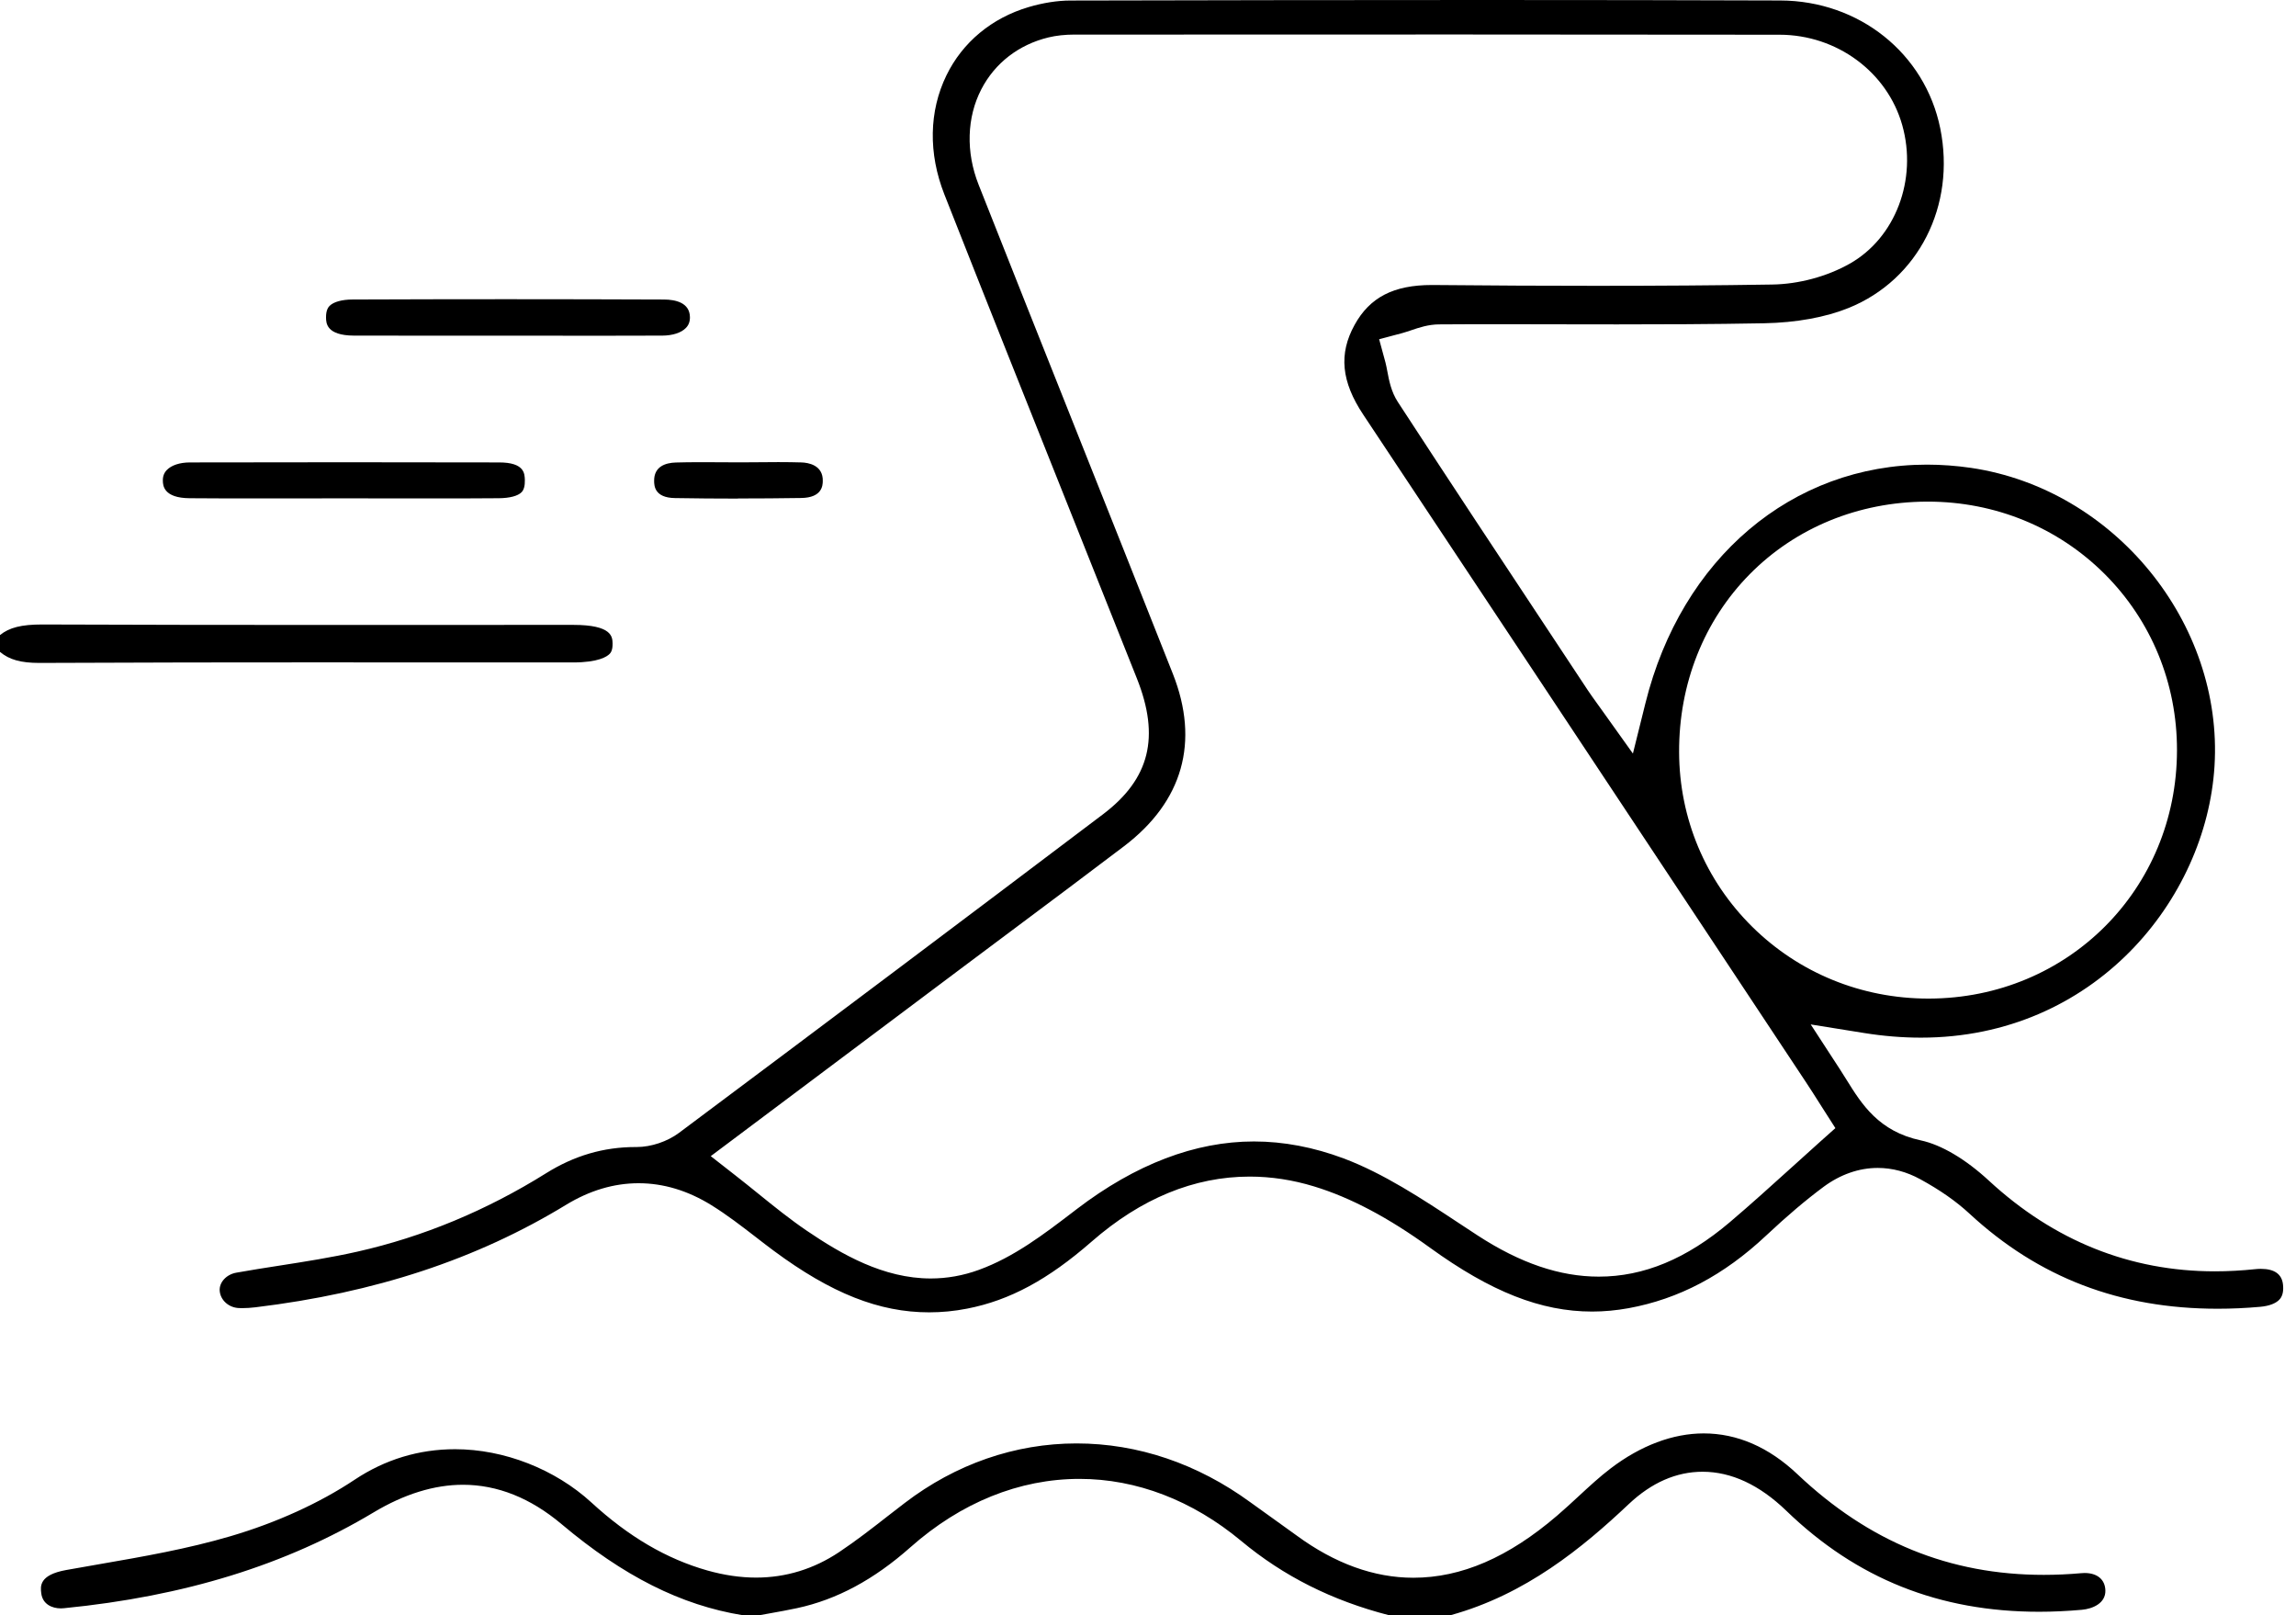
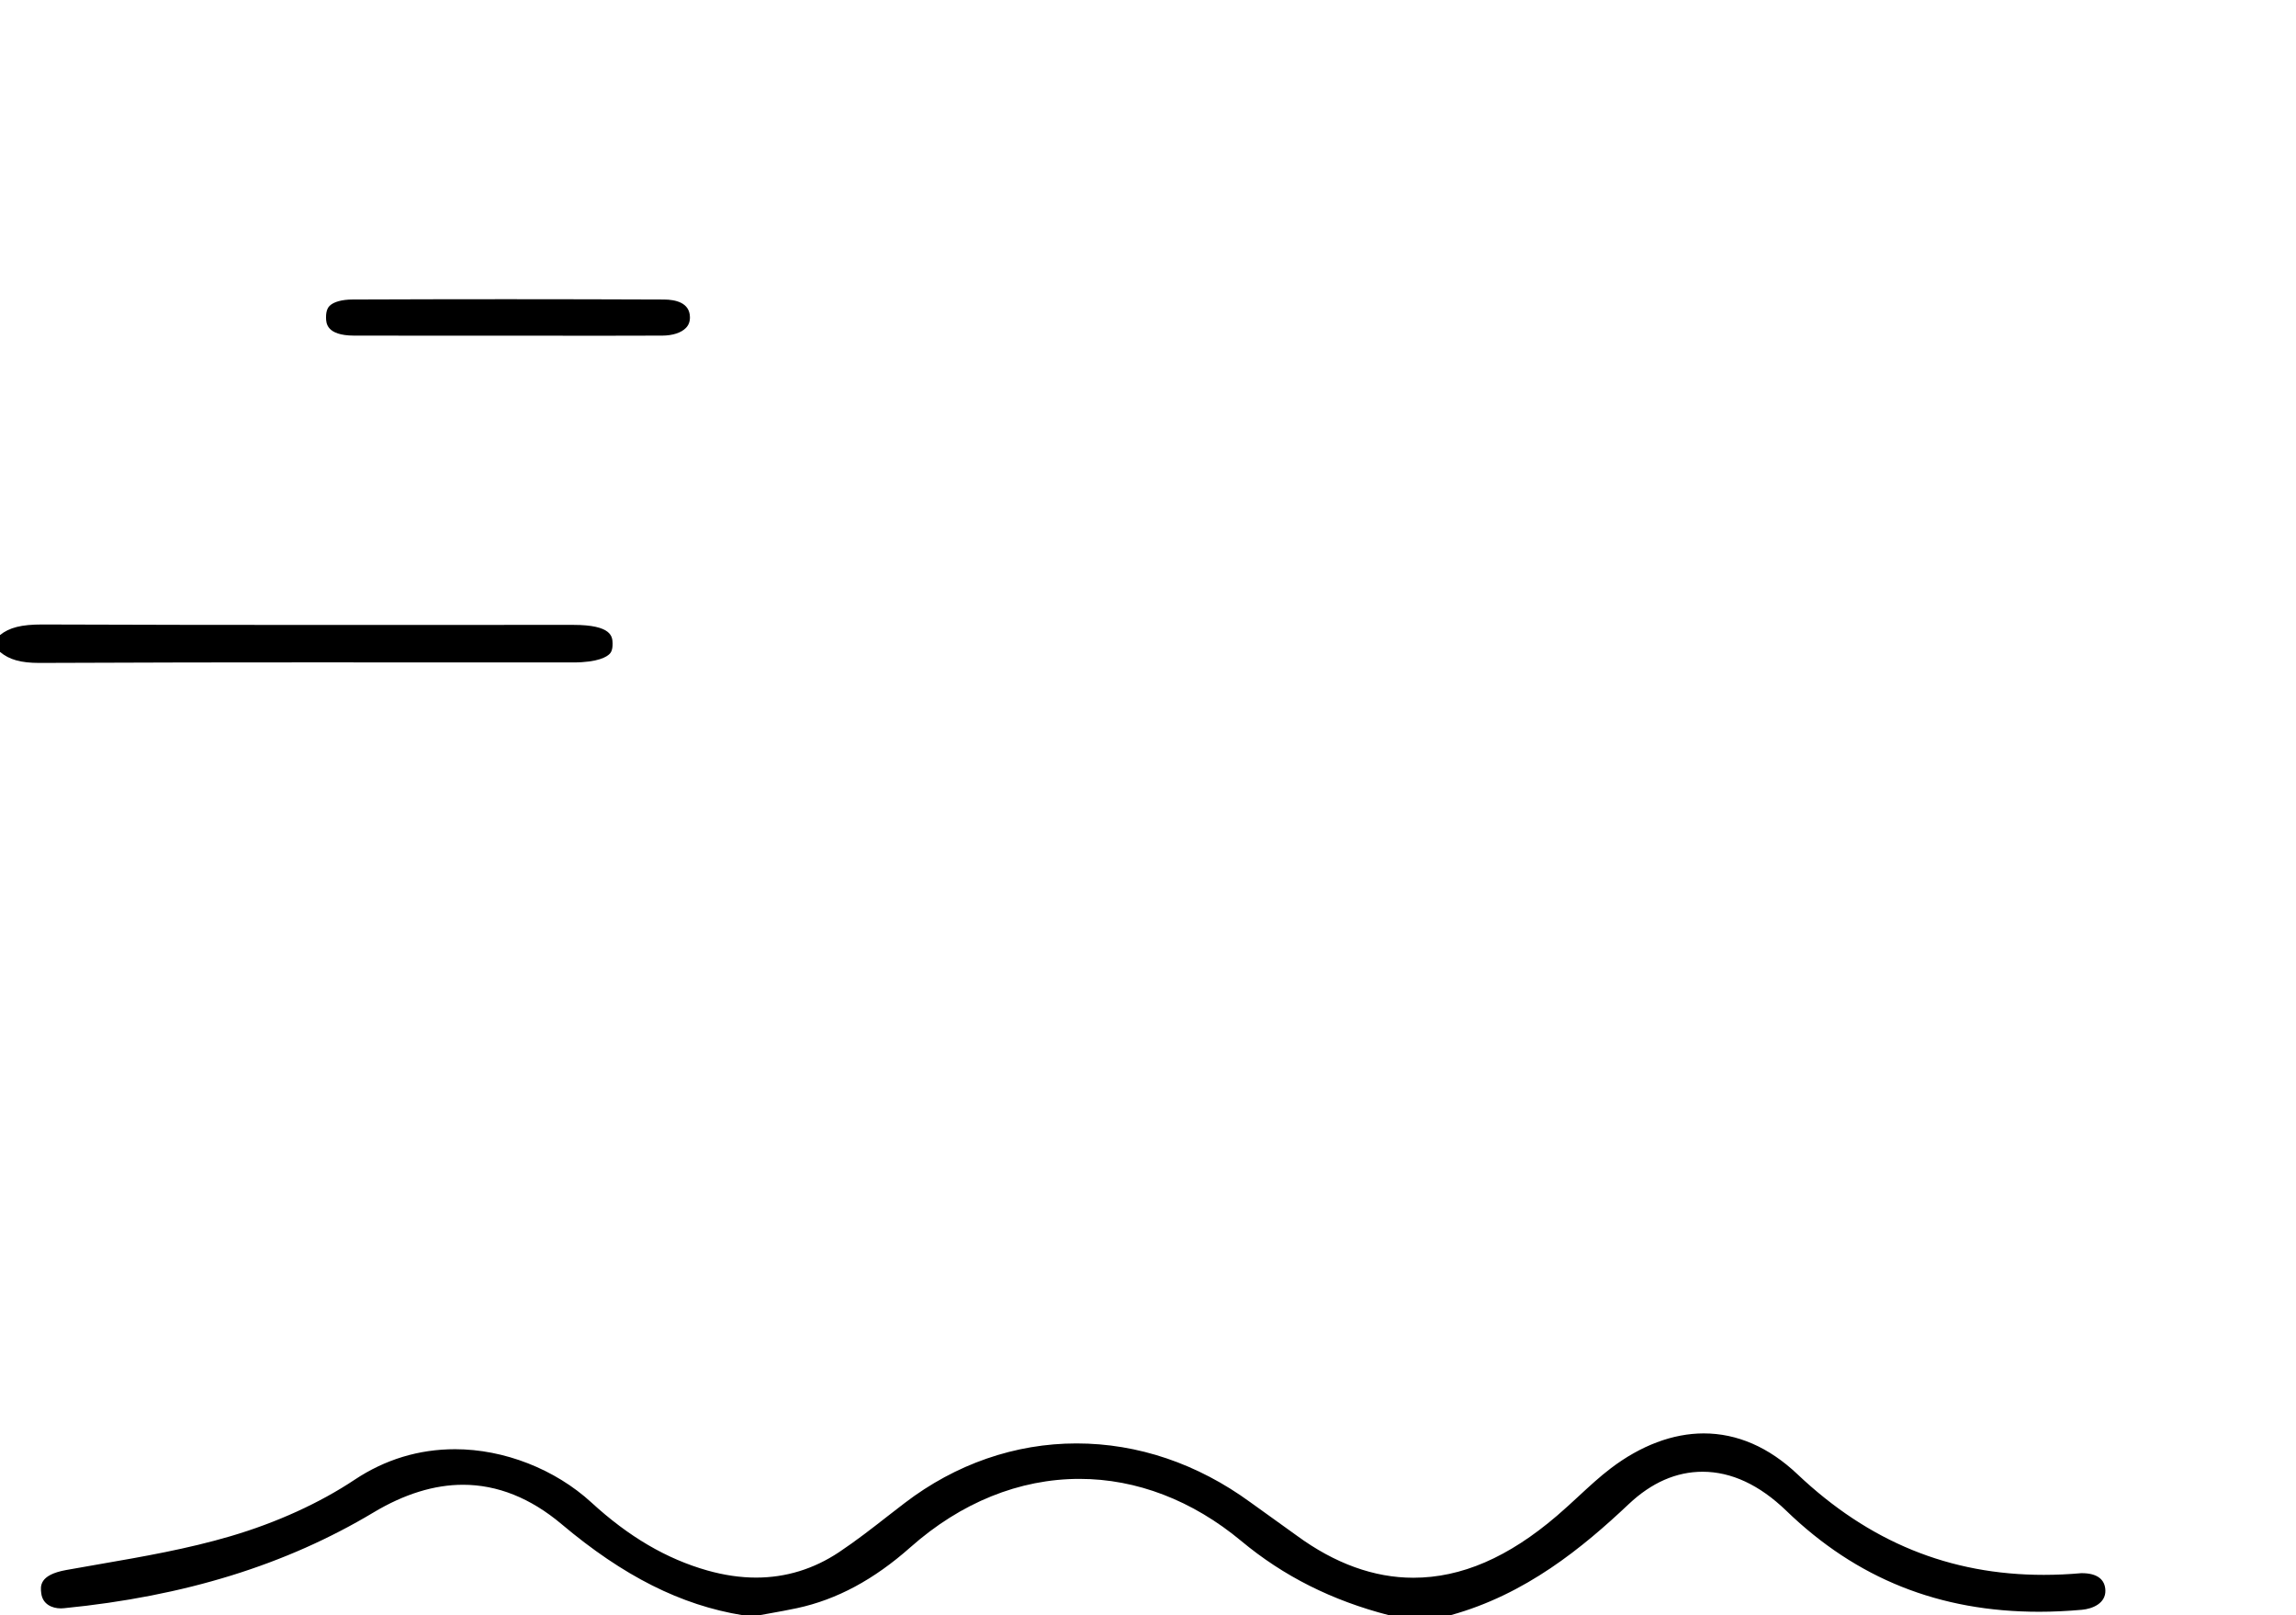
<svg xmlns="http://www.w3.org/2000/svg" width="91" height="64" viewBox="0 0 91 64" fill="none">
-   <path d="M55.051 64C52.788 63.416 50.871 62.453 49.192 61.055C47.26 59.449 45.046 58.598 42.786 58.598C40.401 58.598 38.084 59.535 36.083 61.308C34.636 62.591 33.167 63.38 31.592 63.719C31.243 63.795 30.894 63.856 30.525 63.923C30.383 63.948 30.242 63.973 30.1 64H29.438C26.993 63.604 24.709 62.455 22.255 60.389C21.027 59.355 19.714 58.831 18.349 58.831C17.213 58.831 16.021 59.199 14.809 59.925C11.331 62.008 7.318 63.25 2.537 63.722C2.495 63.727 2.452 63.729 2.411 63.729C2.072 63.729 1.688 63.571 1.635 63.129C1.601 62.858 1.545 62.404 2.618 62.21C3.058 62.13 3.5 62.054 3.943 61.977C5.659 61.68 7.431 61.372 9.144 60.867C10.968 60.329 12.666 59.556 14.056 58.631C15.262 57.829 16.601 57.422 18.037 57.422C19.98 57.422 22.001 58.213 23.442 59.535C24.916 60.889 26.42 61.77 28.039 62.228C28.699 62.414 29.348 62.509 29.966 62.509C31.147 62.509 32.253 62.169 33.257 61.5C33.935 61.047 34.576 60.549 35.196 60.064C35.416 59.894 35.637 59.722 35.858 59.553C37.878 58.009 40.234 57.193 42.667 57.193C45.101 57.193 47.464 57.998 49.551 59.52C49.842 59.731 50.134 59.939 50.426 60.148C50.748 60.377 51.07 60.607 51.389 60.84C52.904 61.952 54.461 62.515 56.016 62.515C57.919 62.515 59.784 61.71 61.718 60.051C62.013 59.799 62.295 59.537 62.57 59.283C62.999 58.887 63.405 58.511 63.837 58.183C65.029 57.275 66.304 56.796 67.524 56.796C68.854 56.796 70.106 57.34 71.24 58.413C74.078 61.098 77.272 62.401 81.005 62.401C81.487 62.401 81.986 62.379 82.487 62.334C82.532 62.329 82.576 62.327 82.621 62.327C83.124 62.327 83.433 62.586 83.445 63.018C83.459 63.522 82.949 63.746 82.509 63.785C81.936 63.836 81.369 63.863 80.822 63.863C76.864 63.863 73.586 62.554 70.8 59.862C69.738 58.836 68.621 58.315 67.48 58.315C66.44 58.315 65.455 58.746 64.552 59.599C62.729 61.319 60.468 63.181 57.487 64H55.05H55.051Z" fill="black" />
+   <path d="M55.051 64C52.788 63.416 50.871 62.453 49.192 61.055C47.26 59.449 45.046 58.598 42.786 58.598C40.401 58.598 38.084 59.535 36.083 61.308C34.636 62.591 33.167 63.38 31.592 63.719C31.243 63.795 30.894 63.856 30.525 63.923C30.383 63.948 30.242 63.973 30.1 64H29.438C26.993 63.604 24.709 62.455 22.255 60.389C21.027 59.355 19.714 58.831 18.349 58.831C17.213 58.831 16.021 59.199 14.809 59.925C11.331 62.008 7.318 63.25 2.537 63.722C2.495 63.727 2.452 63.729 2.411 63.729C2.072 63.729 1.688 63.571 1.635 63.129C1.601 62.858 1.545 62.404 2.618 62.21C3.058 62.13 3.5 62.054 3.943 61.977C5.659 61.68 7.431 61.372 9.144 60.867C10.968 60.329 12.666 59.556 14.056 58.631C15.262 57.829 16.601 57.422 18.037 57.422C19.98 57.422 22.001 58.213 23.442 59.535C24.916 60.889 26.42 61.77 28.039 62.228C28.699 62.414 29.348 62.509 29.966 62.509C31.147 62.509 32.253 62.169 33.257 61.5C33.935 61.047 34.576 60.549 35.196 60.064C35.416 59.894 35.637 59.722 35.858 59.553C37.878 58.009 40.234 57.193 42.667 57.193C45.101 57.193 47.464 57.998 49.551 59.52C49.842 59.731 50.134 59.939 50.426 60.148C50.748 60.377 51.07 60.607 51.389 60.84C52.904 61.952 54.461 62.515 56.016 62.515C57.919 62.515 59.784 61.71 61.718 60.051C62.013 59.799 62.295 59.537 62.57 59.283C62.999 58.887 63.405 58.511 63.837 58.183C65.029 57.275 66.304 56.796 67.524 56.796C68.854 56.796 70.106 57.34 71.24 58.413C74.078 61.098 77.272 62.401 81.005 62.401C81.487 62.401 81.986 62.379 82.487 62.334C83.124 62.327 83.433 62.586 83.445 63.018C83.459 63.522 82.949 63.746 82.509 63.785C81.936 63.836 81.369 63.863 80.822 63.863C76.864 63.863 73.586 62.554 70.8 59.862C69.738 58.836 68.621 58.315 67.48 58.315C66.44 58.315 65.455 58.746 64.552 59.599C62.729 61.319 60.468 63.181 57.487 64H55.05H55.051Z" fill="black" />
  <path d="M1.554 26.267C0.833 26.267 0.368 26.141 0 25.83V25.164C0.368 24.863 0.858 24.744 1.666 24.744H1.703C5.596 24.76 9.478 24.762 12.427 24.762C13.931 24.762 22.726 24.76 22.726 24.76C24.258 24.76 24.272 25.235 24.279 25.489C24.287 25.78 24.194 25.876 24.159 25.912C24.061 26.013 23.722 26.248 22.712 26.248H22.293C20.646 26.248 19 26.248 17.352 26.247C15.704 26.247 14.058 26.245 12.411 26.245C9.452 26.245 5.546 26.248 1.585 26.267H1.554Z" fill="black" />
-   <path d="M36.826 51.999C34.846 51.999 32.947 51.247 30.668 49.56C30.427 49.381 30.188 49.197 29.95 49.012C29.395 48.584 28.822 48.141 28.198 47.754C27.267 47.177 26.297 46.883 25.312 46.883C24.327 46.883 23.367 47.172 22.433 47.74C18.889 49.899 14.863 51.226 10.122 51.799C9.936 51.821 9.768 51.832 9.612 51.832C9.562 51.832 9.511 51.832 9.461 51.829C9.063 51.809 8.738 51.517 8.708 51.149C8.681 50.814 8.968 50.499 9.363 50.428C9.928 50.327 10.51 50.235 11.073 50.148C12.087 49.99 13.134 49.826 14.164 49.594C16.767 49.007 19.282 47.963 21.641 46.489C22.76 45.789 23.922 45.449 25.192 45.449H25.23C25.809 45.449 26.45 45.232 26.915 44.885C32.849 40.452 38.344 36.324 43.718 32.263C45.569 30.863 45.983 29.204 45.06 26.883C44.192 24.699 43.321 22.516 42.449 20.333C40.797 16.195 39.089 11.915 37.428 7.7C36.79 6.079 36.818 4.406 37.511 2.986C38.15 1.674 39.307 0.713 40.767 0.281C41.338 0.112 41.91 0.022 42.422 0.021C47.919 0.009 53.306 0 58.783 0C63.07 0 66.922 0.006 70.56 0.019C73.688 0.03 76.295 2.113 76.9 5.085C77.523 8.151 76.035 11.077 73.279 12.198C72.354 12.573 71.193 12.785 69.916 12.809C67.834 12.848 65.806 12.853 64.099 12.853C63.337 12.853 62.574 12.853 61.814 12.85C61.051 12.85 60.288 12.846 59.525 12.846C58.698 12.846 57.871 12.846 57.044 12.853C56.612 12.854 56.238 12.981 55.91 13.093C55.791 13.132 55.679 13.17 55.581 13.197L54.661 13.441L54.911 14.36C54.939 14.463 54.961 14.586 54.986 14.715C55.054 15.075 55.138 15.521 55.4 15.924C57.439 19.053 59.535 22.219 61.563 25.281L62.937 27.358C63.045 27.52 63.154 27.669 63.289 27.858C63.359 27.953 63.436 28.06 63.524 28.185L64.719 29.858L65.215 27.863C66.641 22.12 71.022 18.41 76.377 18.41C76.951 18.41 77.539 18.454 78.123 18.539C83.793 19.378 88.122 24.68 87.77 30.36C87.442 35.646 83.001 41.115 76.134 41.115C75.4 41.115 74.639 41.053 73.876 40.93L71.766 40.591L72.932 42.382C73.022 42.519 73.106 42.655 73.189 42.789C73.784 43.746 74.46 44.83 76.128 45.185C76.941 45.359 77.902 45.925 78.831 46.784C81.413 49.167 84.426 50.374 87.784 50.374C88.308 50.374 88.85 50.344 89.394 50.287C89.468 50.279 89.539 50.276 89.609 50.276C90.141 50.276 90.434 50.481 90.483 50.885C90.513 51.138 90.474 51.334 90.365 51.468C90.227 51.637 89.949 51.747 89.58 51.78C89.009 51.831 88.442 51.856 87.896 51.856C84.017 51.856 80.798 50.623 78.056 48.086C77.531 47.6 76.893 47.154 76.109 46.725C75.564 46.427 74.996 46.277 74.42 46.277C73.678 46.277 72.94 46.536 72.28 47.023C71.564 47.555 70.839 48.169 70.001 48.955C68.325 50.529 66.542 51.469 64.55 51.834C64.066 51.922 63.578 51.968 63.103 51.968C61.077 51.968 59.094 51.187 56.675 49.437C55.026 48.243 53.525 47.45 52.087 47.011C51.237 46.751 50.378 46.62 49.532 46.62C47.332 46.62 45.224 47.486 43.267 49.195C41.539 50.704 40.019 51.523 38.337 51.851C37.83 51.951 37.322 51.999 36.826 51.999ZM57.758 1.367C53.989 1.367 50.22 1.368 46.452 1.37H42.59C42.203 1.371 41.864 1.408 41.553 1.483C40.379 1.768 39.435 2.495 38.895 3.535C38.316 4.651 38.277 6.029 38.785 7.315C40.052 10.519 41.346 13.773 42.599 16.918C43.876 20.123 45.195 23.436 46.485 26.698C47.552 29.397 46.882 31.758 44.55 33.53C43.104 34.627 41.626 35.732 40.196 36.8C39.533 37.294 38.871 37.79 38.21 38.285L28.17 45.81L29.145 46.572C29.456 46.815 29.755 47.055 30.045 47.29C30.695 47.816 31.309 48.311 31.978 48.766C33.354 49.7 35.014 50.657 36.889 50.657C37.533 50.657 38.174 50.543 38.794 50.317C40.186 49.812 41.374 48.903 42.523 48.026L42.678 47.907C45.008 46.129 47.37 45.228 49.698 45.228C50.869 45.228 52.067 45.455 53.257 45.901C54.836 46.495 56.355 47.495 57.822 48.464C58.072 48.629 58.321 48.793 58.569 48.955C60.253 50.05 61.822 50.584 63.368 50.584C65.148 50.584 66.846 49.88 68.556 48.43C69.387 47.724 70.176 47.011 71.01 46.257C71.382 45.919 71.758 45.58 72.141 45.237L72.744 44.699L72.309 44.019C72.241 43.914 72.171 43.804 72.099 43.689C71.93 43.422 71.748 43.136 71.562 42.856L67.95 37.406C63.392 30.532 58.681 23.422 54.035 16.435C53.16 15.121 53.053 14.022 53.688 12.873C54.29 11.781 55.234 11.293 56.748 11.293H56.812C59.189 11.316 61.302 11.325 63.273 11.325C65.765 11.325 68.043 11.309 70.238 11.274C71.291 11.259 72.411 10.957 73.312 10.448C75.126 9.423 76.001 7.114 75.394 4.959C74.8 2.853 72.802 1.379 70.533 1.376C66.7 1.37 62.641 1.367 57.759 1.367H57.758ZM76.358 19.876C73.658 19.888 71.169 20.909 69.351 22.75C67.534 24.59 66.539 27.094 66.55 29.802C66.559 32.428 67.59 34.886 69.45 36.723C71.308 38.557 73.787 39.567 76.431 39.567H76.458C81.962 39.552 86.277 35.231 86.283 29.728C86.287 27.071 85.265 24.588 83.413 22.74C81.56 20.894 79.073 19.876 76.409 19.876H76.358Z" fill="black" />
  <path d="M20.194 13.3H16.53C15.697 13.301 14.862 13.3 14.028 13.298C12.933 13.293 12.925 12.796 12.922 12.583C12.917 12.269 13.028 12.157 13.062 12.121C13.219 11.961 13.553 11.868 13.981 11.867C16.045 11.859 18.095 11.855 20.074 11.855C22.183 11.855 24.283 11.86 26.313 11.868C26.778 11.87 27.335 11.993 27.345 12.564C27.348 12.741 27.295 12.883 27.183 12.996C26.998 13.186 26.66 13.295 26.256 13.298C25.434 13.303 24.612 13.303 23.789 13.303C23.191 13.303 20.794 13.3 20.194 13.3Z" fill="black" />
-   <path d="M17.32 19.749C16.711 19.749 16.102 19.749 15.493 19.748C14.893 19.748 14.293 19.746 13.694 19.746H13.67C13.064 19.746 12.458 19.746 11.852 19.748C11.248 19.748 10.642 19.749 10.037 19.749C9.198 19.749 8.358 19.748 7.518 19.741C6.477 19.735 6.459 19.225 6.455 19.058C6.448 18.881 6.5 18.738 6.612 18.623C6.795 18.433 7.127 18.324 7.525 18.323C9.572 18.318 11.62 18.316 13.668 18.316C15.717 18.316 17.745 18.318 19.782 18.323C20.783 18.324 20.794 18.758 20.802 19.019C20.808 19.246 20.764 19.409 20.672 19.503C20.529 19.651 20.199 19.738 19.768 19.741C18.952 19.748 18.138 19.749 17.322 19.749H17.32Z" fill="black" />
-   <path d="M29.247 19.756C28.407 19.756 27.566 19.749 26.75 19.735C25.939 19.723 25.929 19.243 25.926 19.063C25.915 18.476 26.387 18.338 26.786 18.326C27.07 18.318 27.375 18.313 27.746 18.313C28.008 18.313 28.271 18.315 28.533 18.316C28.798 18.318 29.064 18.32 29.329 18.32C29.587 18.32 29.843 18.318 30.099 18.315C30.348 18.313 30.599 18.31 30.848 18.31C31.202 18.31 31.494 18.315 31.765 18.323C32.026 18.331 32.632 18.422 32.61 19.071C32.605 19.232 32.589 19.719 31.759 19.732C30.913 19.745 30.069 19.751 29.248 19.751L29.247 19.756Z" fill="black" />
</svg>